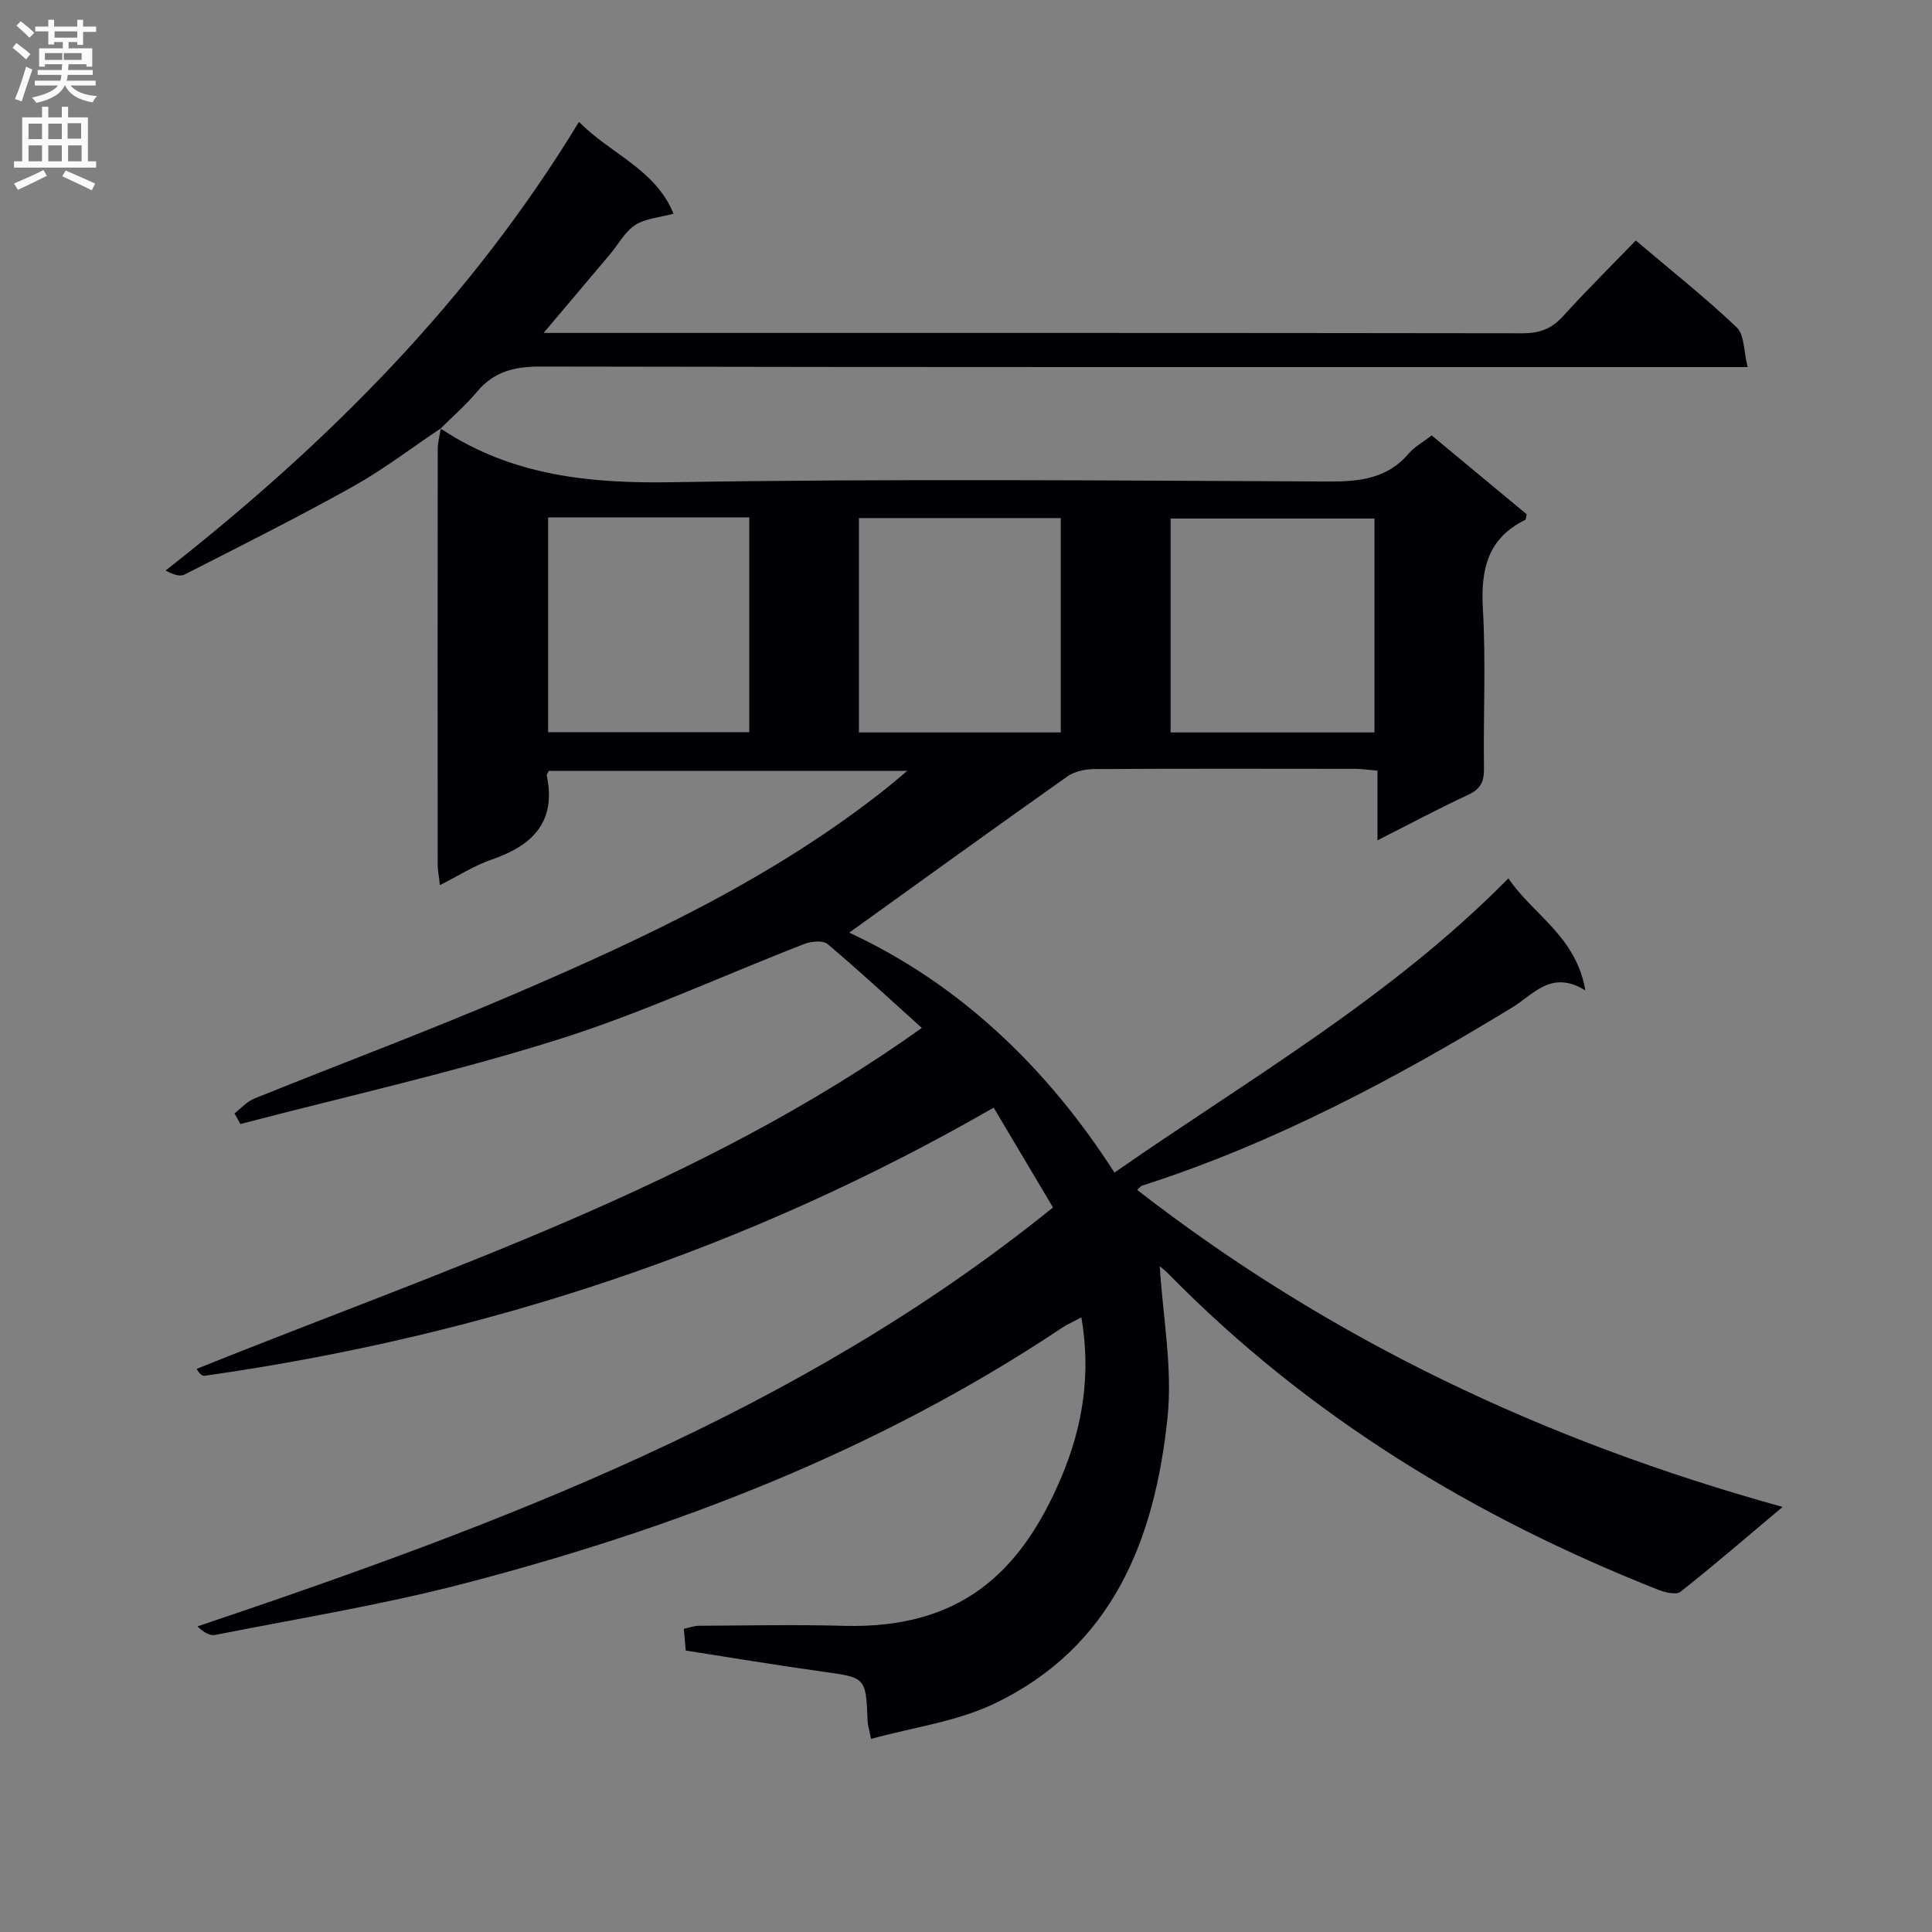
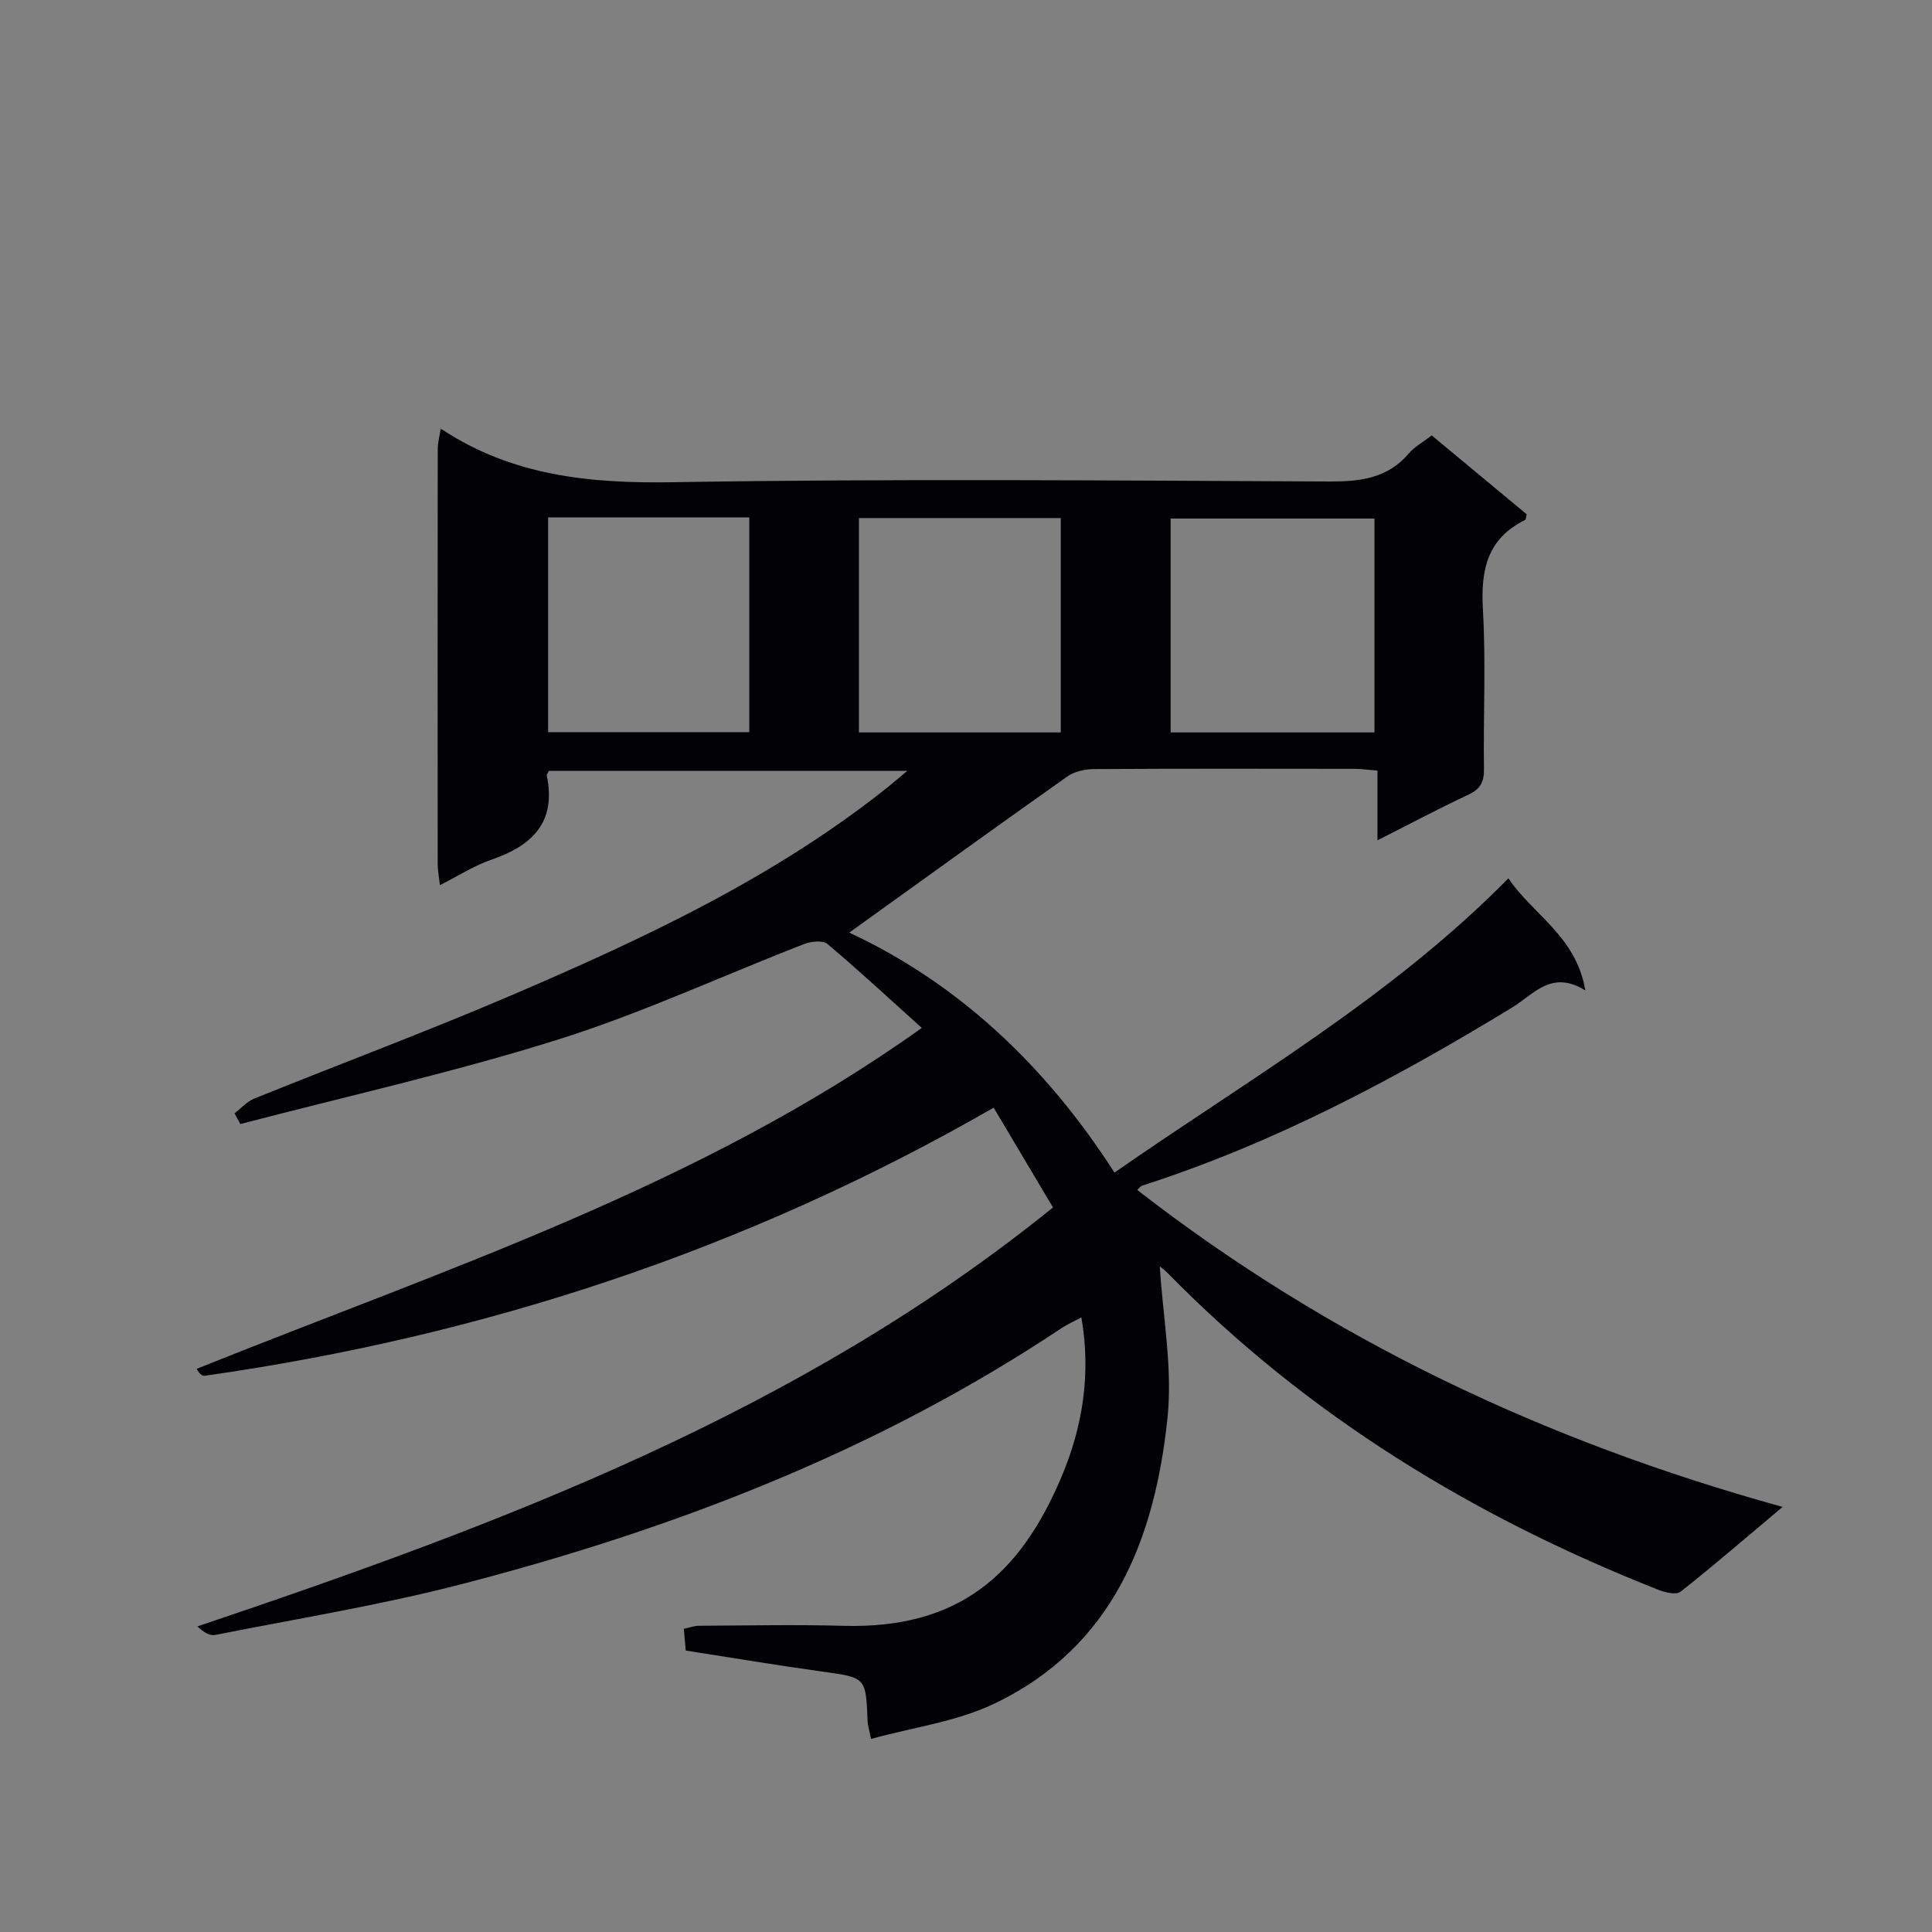
<svg xmlns="http://www.w3.org/2000/svg" enable-background="new 0 0 400 400" viewBox="0 0 400 400">
  <rect x="0" y="0" width="400" height="400" fill="#808080" stroke="none" />
  <path d="m91.11 88.82c.16.05.34.06.48.14 14.52 9.54 30.49 11.16 47.58 10.88 45.32-.75 90.65-.35 135.98-.15 6.47.03 12.14-.63 16.57-5.85 1.16-1.36 2.85-2.26 4.7-3.69 6.58 5.47 13.17 10.93 19.67 16.33-.16.58-.15 1.08-.33 1.17-7.86 3.86-9.21 10.38-8.74 18.51.63 10.96.07 21.99.22 32.99.04 2.69-.7 4.21-3.24 5.39-6.16 2.87-12.16 6.08-18.81 9.44 0-4.92 0-9.45 0-14.43-1.9-.15-3.32-.37-4.75-.37-18-.02-36-.06-53.99.05-1.85.01-4.01.5-5.49 1.54-15.02 10.62-29.93 21.39-45.13 32.32 22.59 10.51 40.72 27.59 54.91 49.68 27.95-19.45 57.2-36.2 81.56-60.92 5.04 7.52 14.03 11.95 15.92 23.2-7.01-4.33-10.64.79-15.14 3.54-24.31 14.82-49.36 28.13-76.6 36.88-.29.09-.51.42-1.04.89 39.76 30.88 84.25 51.99 133.63 65.63-7.63 6.41-14.26 12.14-21.13 17.56-.89.7-3.17.16-4.57-.39-38.2-15.07-72.62-36.02-101.53-65.5-.67-.68-1.45-1.25-1.72-1.49.62 10.34 2.68 21.02 1.6 31.36-2.62 25.1-11.31 47.51-35.96 59.24-7.75 3.69-16.7 4.85-25.42 7.25-.42-2.09-.68-2.87-.71-3.66-.36-9.13-.37-9.02-9.28-10.26-9.36-1.3-18.68-2.86-28.37-4.37-.13-1.44-.25-2.86-.4-4.5 1.2-.26 2.14-.62 3.07-.63 10-.05 20-.27 30 .01 23.9.66 36.58-10.68 45.08-30.74 4.4-10.38 6.2-21.31 4.16-33.12-1.6.86-2.92 1.43-4.09 2.21-38.06 25.39-80.12 41.57-124.1 52.99-16.83 4.37-34.08 7.16-51.16 10.55-1.11.22-2.42-.58-3.66-1.77 62.95-21.21 124.59-44.24 177.13-86.74-4.23-7.11-8.11-13.64-12.28-20.66-51.06 29.39-105.59 47.31-163.36 55.51-.54.08-1.17-.52-1.64-1.44 51.51-20.7 104.25-37.81 150.12-70.58-6.83-6.15-13.04-11.91-19.52-17.37-.95-.8-3.36-.57-4.78-.02-17.02 6.6-33.67 14.35-51.05 19.81-21.61 6.79-43.8 11.74-65.73 17.48-.41-.74-.81-1.47-1.22-2.21 1.34-1.03 2.54-2.42 4.05-3.04 17.85-7.22 35.91-13.95 53.61-21.54 27.22-11.68 54.04-24.21 77.45-42.84 1.15-.92 2.26-1.89 4.19-3.5-25.41 0-49.83 0-74.21 0-.19.43-.49.75-.43 1 2.01 9.65-3.01 14.49-11.45 17.39-3.56 1.22-6.81 3.33-10.68 5.28-.2-1.79-.46-3.03-.46-4.26-.02-28.66-.03-57.33.01-85.99 0-1.45.42-2.91.64-4.36-.01.04-.16.17-.16.17zm151.25 62.82h42.21c0-14.99 0-29.68 0-44.28-14.26 0-28.15 0-42.21 0zm-128.88-44.51v44.46h41.65c0-15.01 0-29.69 0-44.46-14.07 0-27.69 0-41.65 0zm64.35.13v44.38h41.79c0-15 0-29.71 0-44.38-14.13 0-27.9 0-41.79 0z" fill="#010105" />
-   <path d="m91.26 88.69c-6.06 4.05-11.88 8.52-18.22 12.06-11.45 6.39-23.18 12.27-34.87 18.22-.97.49-2.5-.1-3.88-.85 33.55-26.33 63.06-55.83 85.58-92.89 6.61 6.7 15.83 9.8 19.58 19.02-2.91.79-5.8.96-7.92 2.33-2.13 1.38-3.48 3.97-5.19 6.01-4.35 5.17-8.71 10.33-13.79 16.34h5.74c65.66 0 131.32-.03 196.99.07 3.46.01 5.94-.92 8.27-3.47 4.8-5.28 9.87-10.31 15.12-15.74 7.38 6.26 14.42 11.83 20.9 17.99 1.61 1.53 1.43 4.94 2.26 8.22-3.03 0-4.99 0-6.95 0-80.99 0-161.99.05-242.98-.11-5.37-.01-9.64 1.02-13.15 5.23-2.31 2.77-5.08 5.15-7.63 7.7-.01 0 .14-.13.14-.13z" fill="#010105" />
  <g fill="#fbfafa">
-     <path d="m2.6 9.9.8-1c.9.7 1.9 1.4 2.9 2.3l-.9 1.1c-1.1-1-2-1.8-2.8-2.4zm.5 10.6c.9-2.1 1.6-4.3 2.3-6.7.4.2.8.4 1.3.6-.7 2.1-1.5 4.3-2.2 6.6zm.3-15.2.9-.9c1 .8 2 1.6 2.8 2.4l-1 1c-.9-.9-1.8-1.7-2.7-2.5zm12.6-1.2h1.2v1.4h2.7v1.1h-2.7v2.7h-1.2v-.6h-1.8v1.3h4.9v3.8h-1.2v-.5h-3.7c0 .4-.1.9-.1 1.2h5.1v1h-5.2c0 .5-.1.9-.2 1.2h6v1h-5.2c1.1 1.3 2.9 2 5.5 2.2-.4.4-.7.8-.9 1.3-2.9-.5-4.8-1.6-5.7-3.5h-.1c-.8 1.7-2.7 2.9-5.9 3.6-.2-.4-.6-.8-.9-1.1 2.8-.6 4.6-1.4 5.4-2.5h-4.8v-1h5.3c.1-.3.2-.7.2-1.2h-4.9v-1h5c0-.4 0-.8.1-1.2h-3.6v.5h-1.2v-3.8h4.9v-1.3h-1.8v.5h-1.2v-2.7h-2.7v-1h2.7v-1.4h1.2v1.4h4.8zm-6.7 8.3h3.6c0-.4 0-.9 0-1.4h-3.6zm1.9-4.6h4.8v-1.3h-4.7v1.3zm6.7 3.2h-4.7v1.4h3.7v-1.4z" />
-     <path d="m8.7 22.1h1.3v2.2h2.8v-2.2h1.3v2.2h4.1v9.1h1.7v1.3h-17v-1.3h1.7v-9.1h4.1zm.3 13.1.7 1.2c-1.8.9-3.8 1.9-6 2.9-.2-.4-.5-.8-.8-1.3 2.3-1 4.4-1.9 6.1-2.8zm-3.1-6.4h2.8v-3.2h-2.8zm0 4.6h2.8v-3.3h-2.8zm4.1-4.6h2.8v-3.2h-2.8zm0 4.6h2.8v-3.3h-2.8zm3.6 1.9c2.1.9 4.1 1.8 6.1 2.7l-.7 1.4c-2.2-1.1-4.2-2-6.1-2.9zm3.2-9.8h-2.8v3.2h2.8v-3.1zm-2.7 7.9h2.8v-3.3h-2.8z" />
-   </g>
+     </g>
</svg>